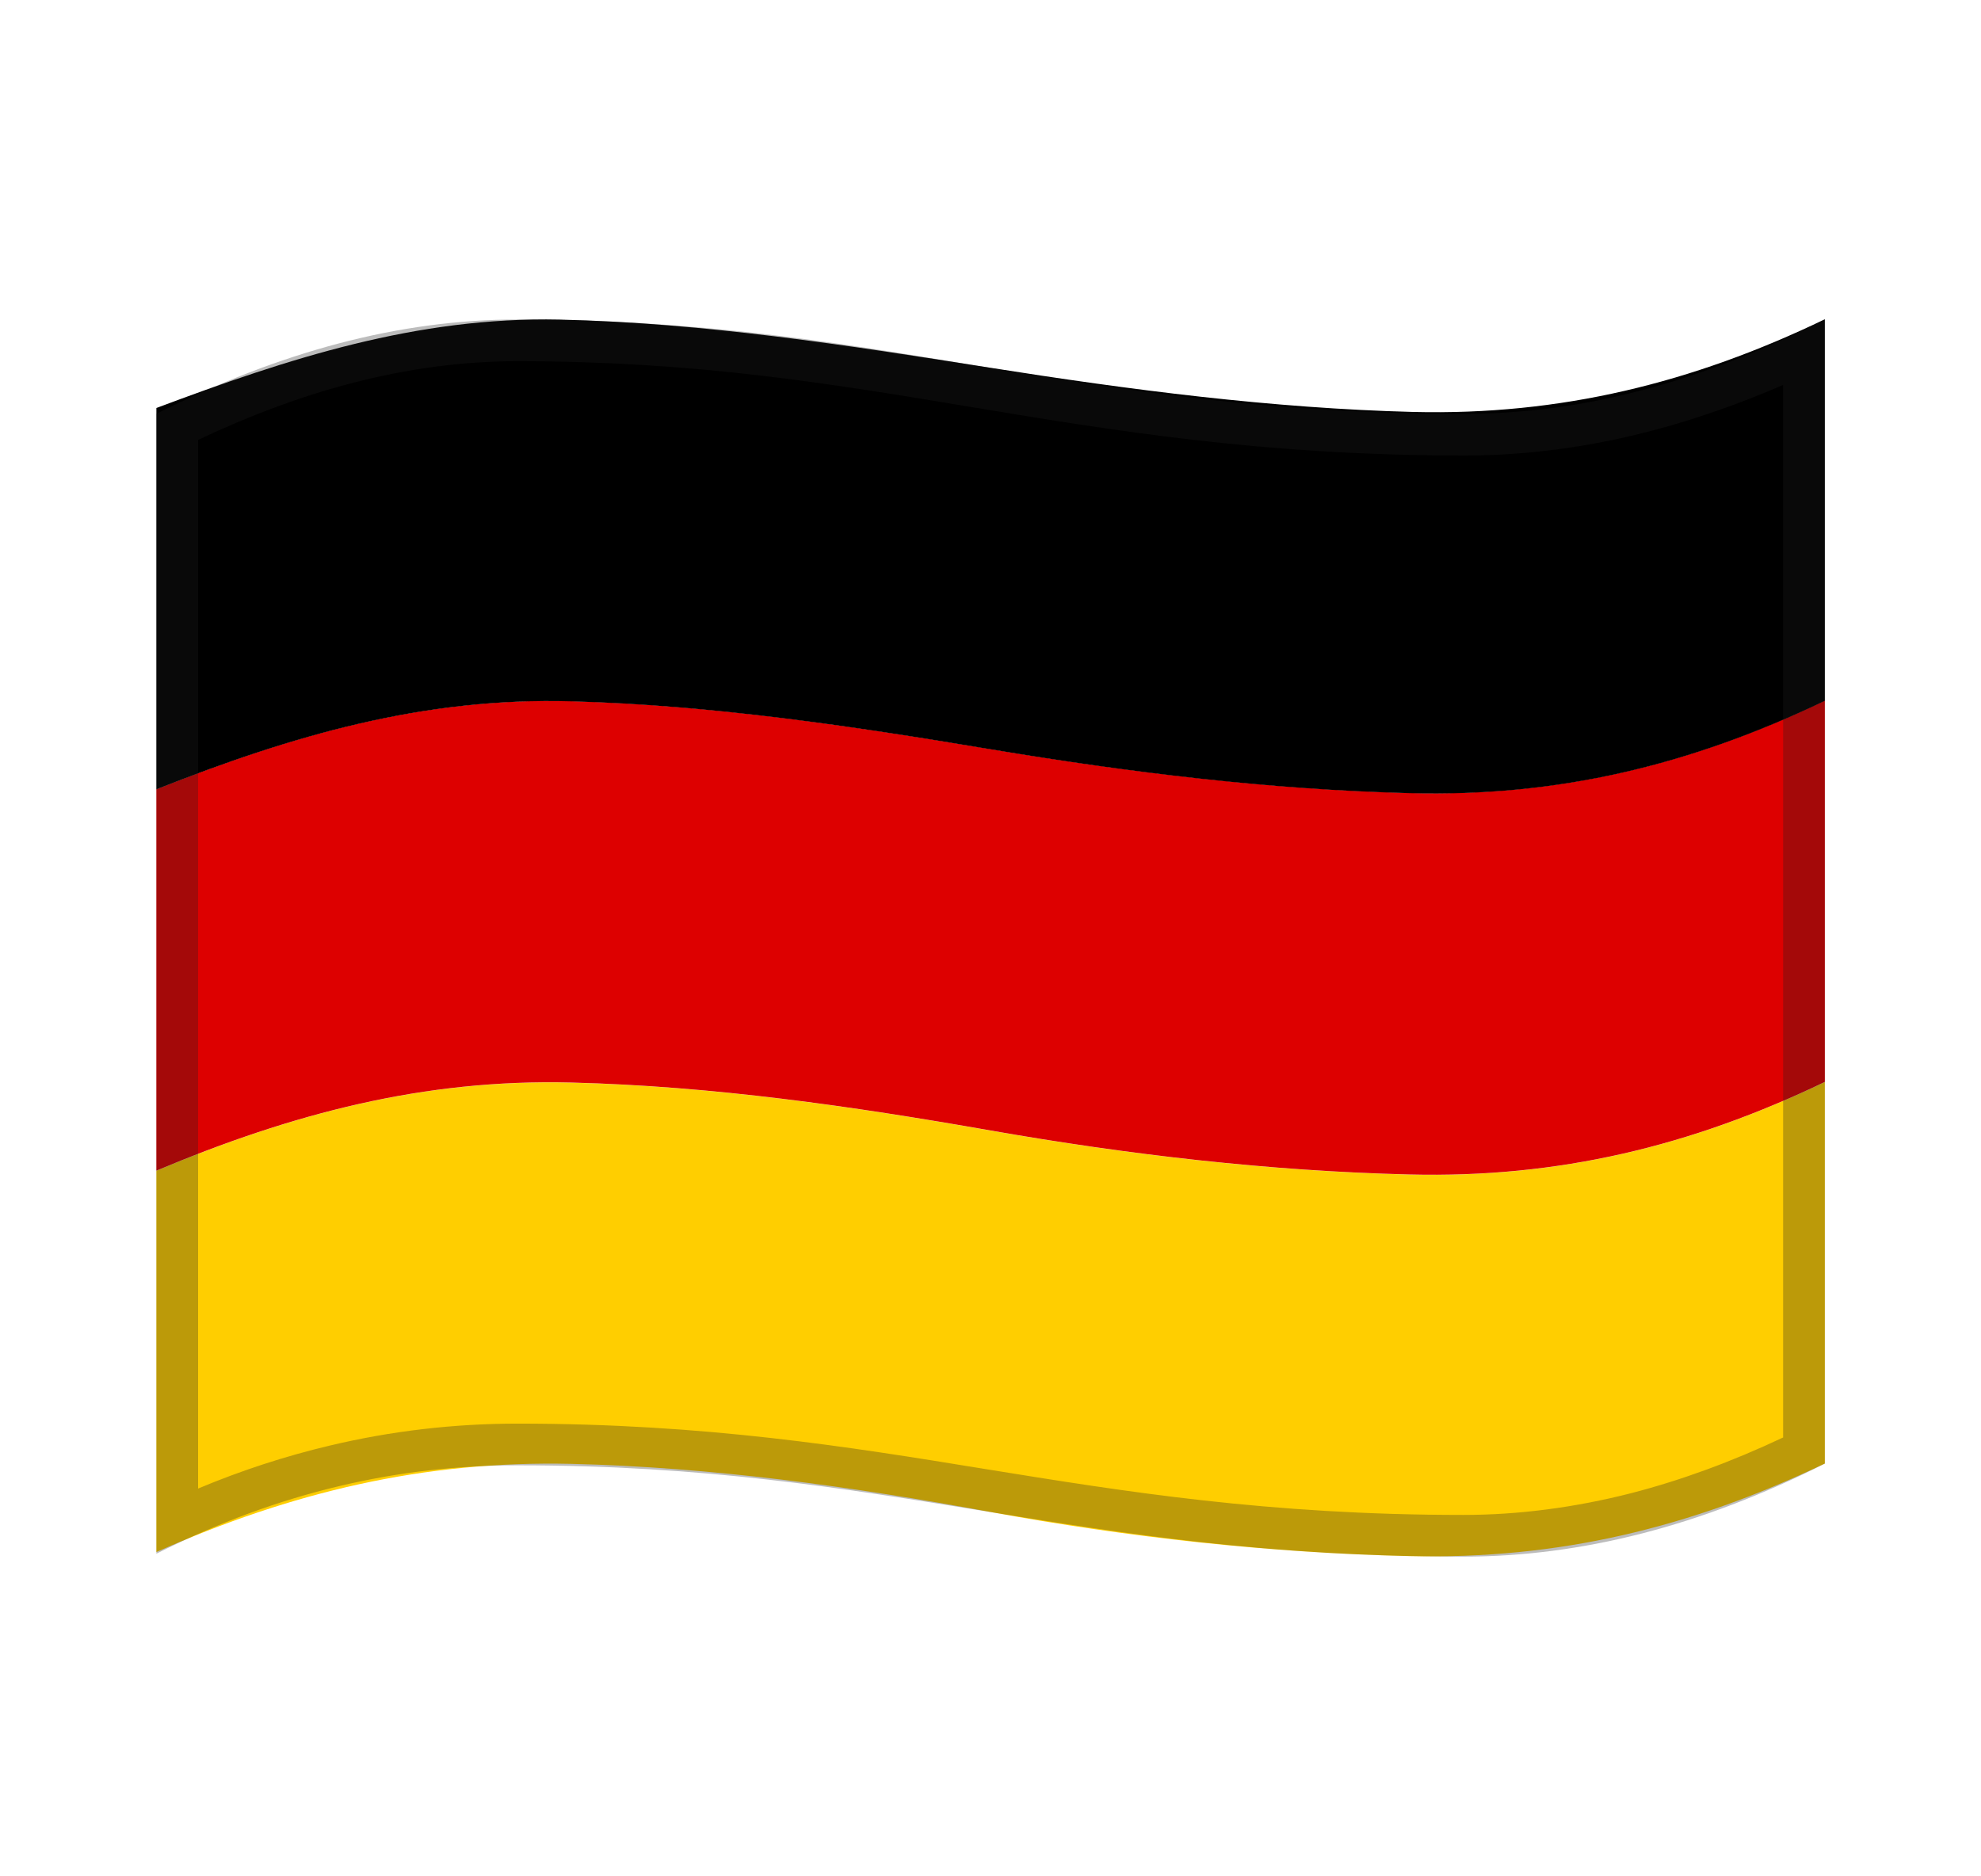
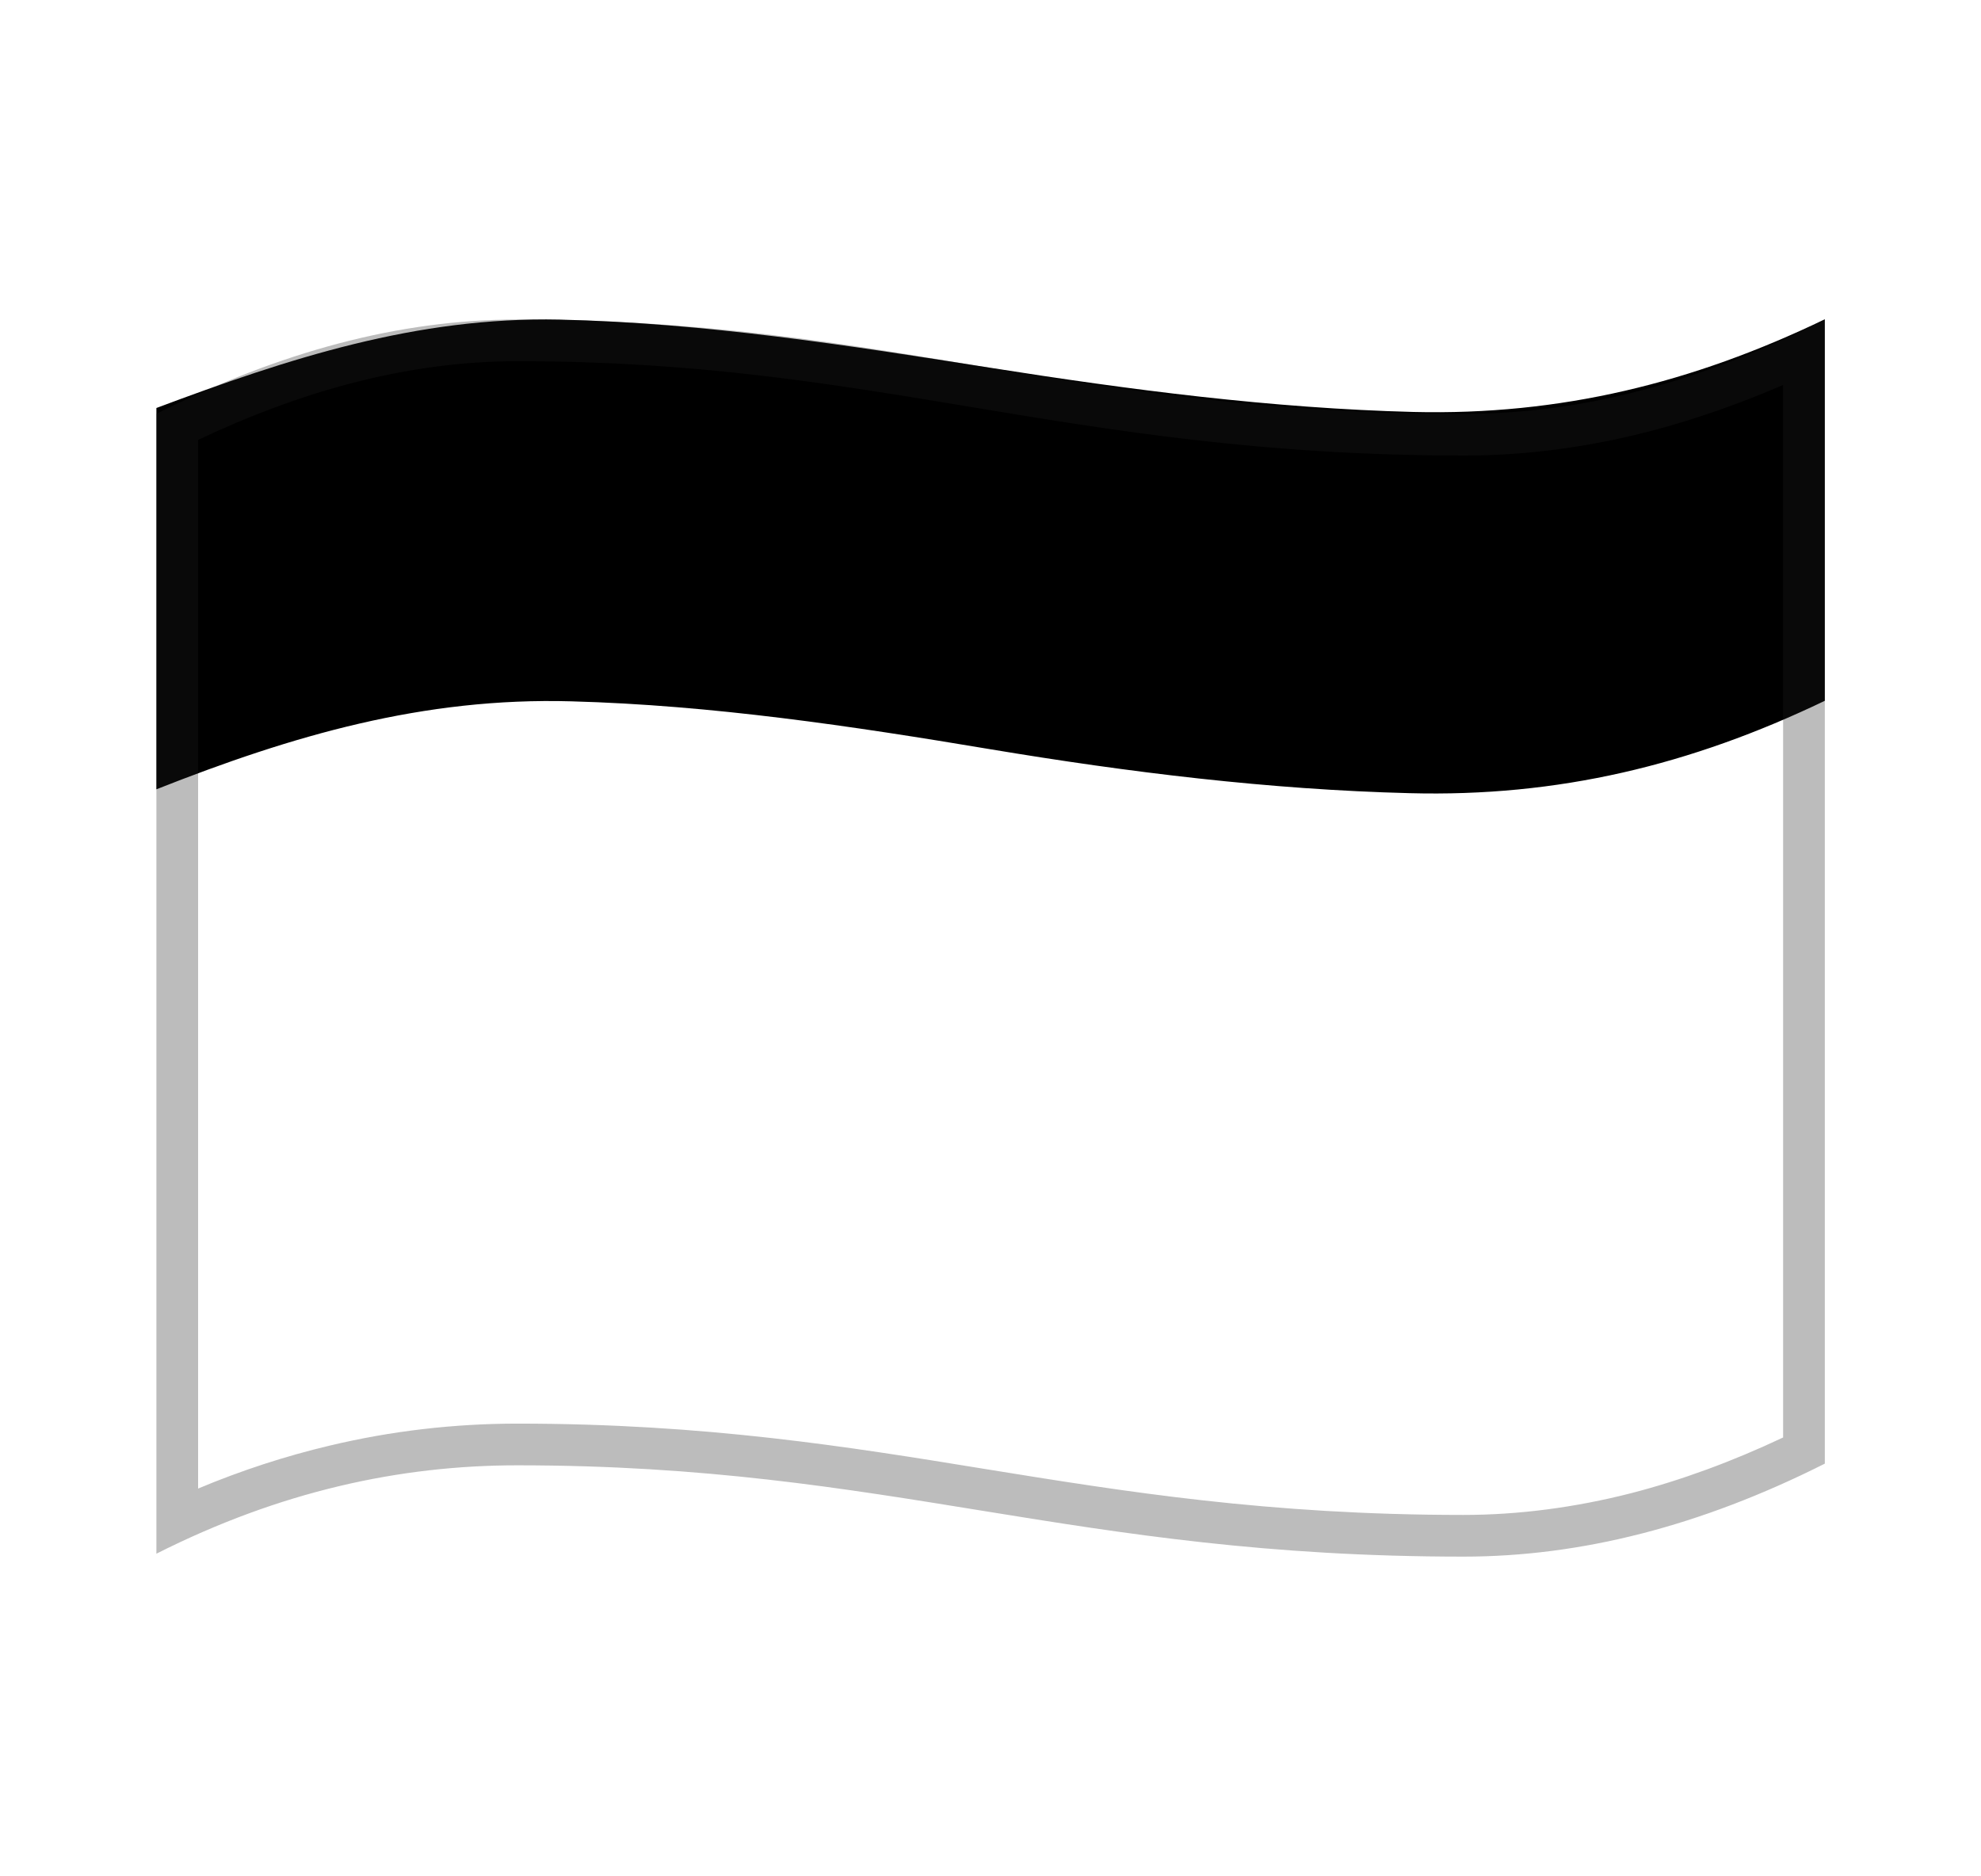
<svg xmlns="http://www.w3.org/2000/svg" width="19" height="18" viewBox="0 0 19 18" fill="none">
-   <path d="M1.5 11.231C2.799 10.686 4.062 10.35 5.479 10.386C6.83 10.42 8.171 10.612 9.501 10.846C10.825 11.078 12.173 11.235 13.518 11.268C14.947 11.303 16.214 10.998 17.502 10.38C17.502 11.601 17.502 12.819 17.502 14.04C16.212 14.656 14.948 14.961 13.518 14.928C12.172 14.897 10.824 14.748 9.501 14.505C8.173 14.261 6.83 14.075 5.478 14.043C4.06 14.011 2.792 14.316 1.5 14.889C1.5 13.67 1.5 12.45 1.5 11.231Z" fill="#FFCE00" />
-   <path d="M1.5 7.571C2.807 7.052 4.063 6.687 5.481 6.726C6.83 6.763 8.171 6.963 9.501 7.186C10.828 7.407 12.172 7.572 13.518 7.607C14.944 7.644 16.216 7.338 17.502 6.72C17.502 7.94 17.502 9.159 17.502 10.379C16.215 10.997 14.947 11.302 13.518 11.267C12.173 11.234 10.825 11.077 9.501 10.845C8.171 10.611 6.83 10.419 5.479 10.385C4.062 10.349 2.799 10.685 1.5 11.23C1.5 10.01 1.5 8.791 1.5 7.571Z" fill="#DD0000" />
-   <path d="M1.5 3.914C2.769 3.438 3.996 3.037 5.367 3.066C6.753 3.097 8.132 3.312 9.498 3.528C10.84 3.74 12.196 3.917 13.556 3.952C14.967 3.986 16.233 3.674 17.502 3.063C17.502 4.284 17.502 5.502 17.502 6.723C16.216 7.34 14.944 7.647 13.518 7.609C12.172 7.575 10.826 7.409 9.501 7.188C8.171 6.965 6.83 6.765 5.481 6.728C4.063 6.688 2.807 7.055 1.5 7.572C1.5 6.353 1.5 5.133 1.5 3.914Z" fill="black" />
+   <path d="M1.5 3.914C2.769 3.438 3.996 3.037 5.367 3.066C6.753 3.097 8.132 3.312 9.498 3.528C10.84 3.74 12.196 3.917 13.556 3.952C14.967 3.986 16.233 3.674 17.502 3.063C17.502 4.284 17.502 5.502 17.502 6.723C16.216 7.34 14.944 7.647 13.518 7.609C12.172 7.575 10.826 7.409 9.501 7.188C8.171 6.965 6.83 6.765 5.481 6.728C4.063 6.688 2.807 7.055 1.5 7.572C1.5 6.353 1.5 5.133 1.5 3.914" fill="black" />
  <path opacity="0.3" d="M4.963 3.465C6.669 3.465 7.946 3.677 9.3 3.902C10.684 4.132 12.116 4.37 14.048 4.37C14.64 4.37 15.248 4.289 15.854 4.129C16.261 4.021 16.679 3.876 17.102 3.693V13.79C16.611 14.022 16.122 14.201 15.646 14.324C15.106 14.462 14.564 14.533 14.035 14.533C12.167 14.533 10.787 14.309 9.452 14.093C8.133 13.878 6.767 13.657 4.963 13.657C4.354 13.657 3.748 13.728 3.162 13.868C2.74 13.968 2.317 14.105 1.9 14.28V4.22C2.395 3.985 2.884 3.804 3.356 3.68C3.899 3.537 4.439 3.465 4.963 3.465ZM17.502 3.065C16.312 3.665 15.176 3.97 14.048 3.97C10.305 3.97 8.492 3.065 4.963 3.065C3.836 3.065 2.688 3.372 1.5 3.97C1.5 7.203 1.5 11.673 1.5 14.905C2.687 14.306 3.836 14.057 4.963 14.057C8.549 14.057 10.277 14.933 14.035 14.933C15.163 14.933 16.312 14.64 17.502 14.041C17.502 10.809 17.502 6.297 17.502 3.065Z" fill="#212121" />
</svg>